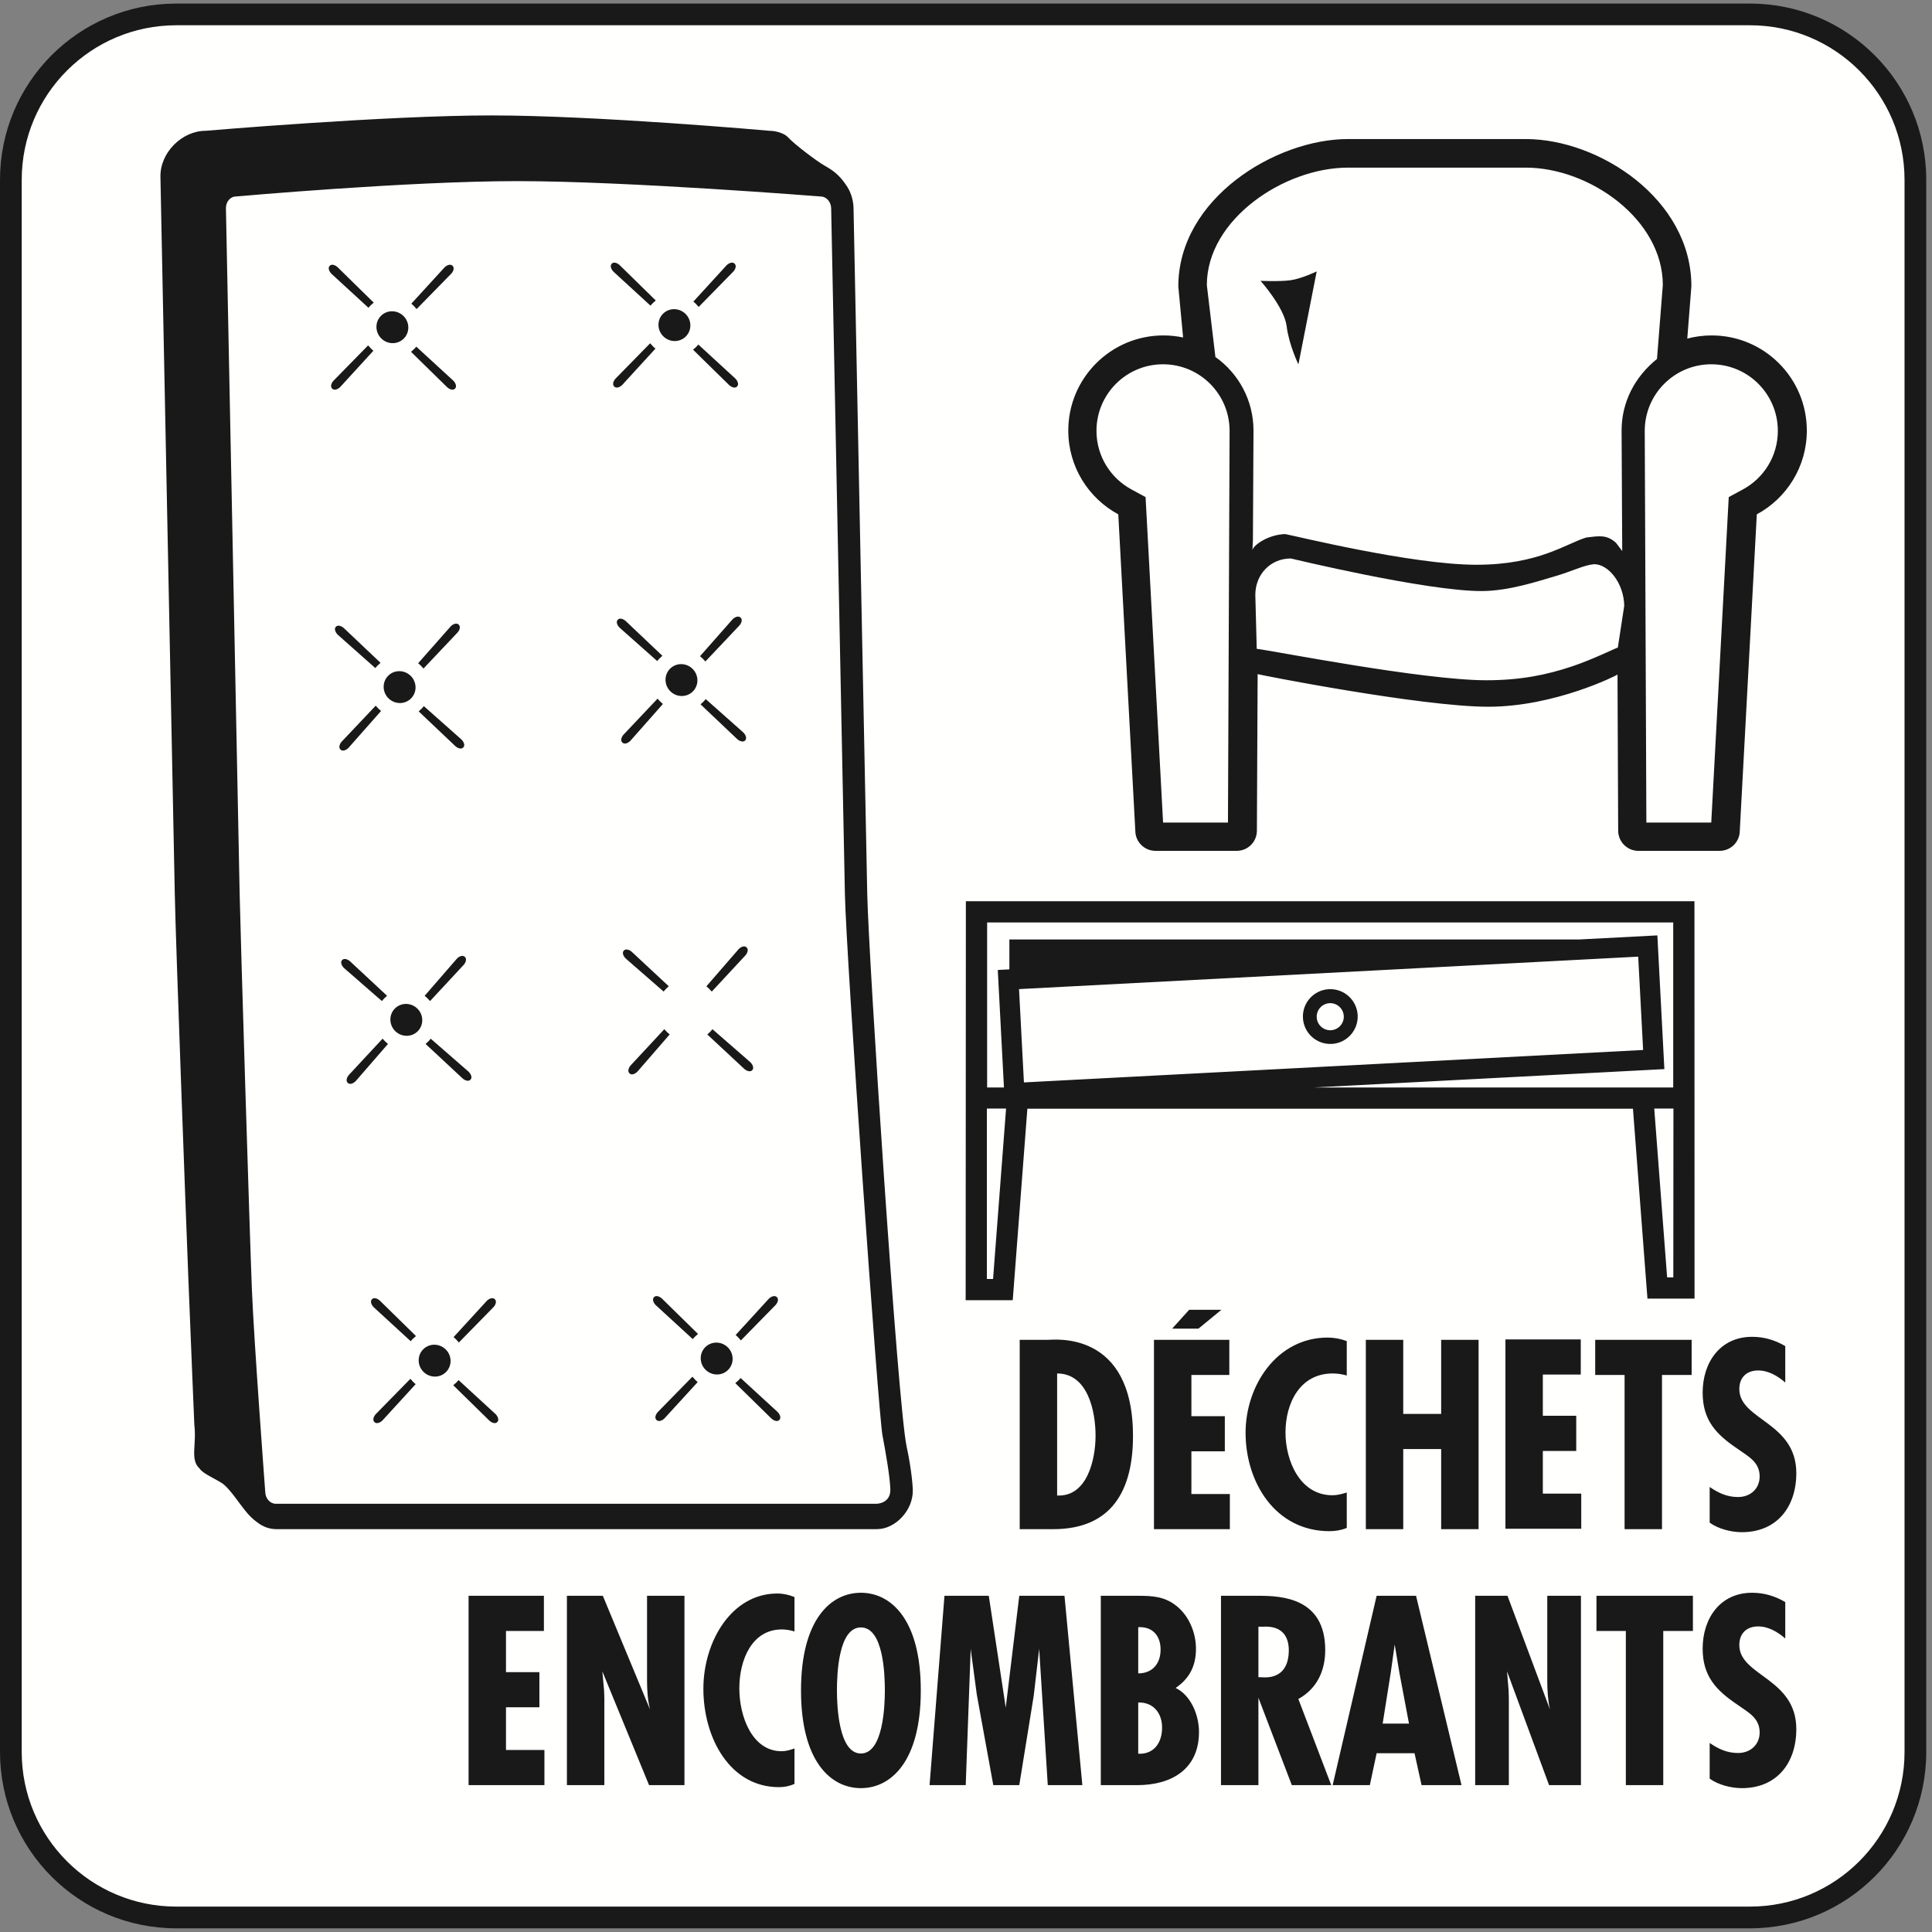
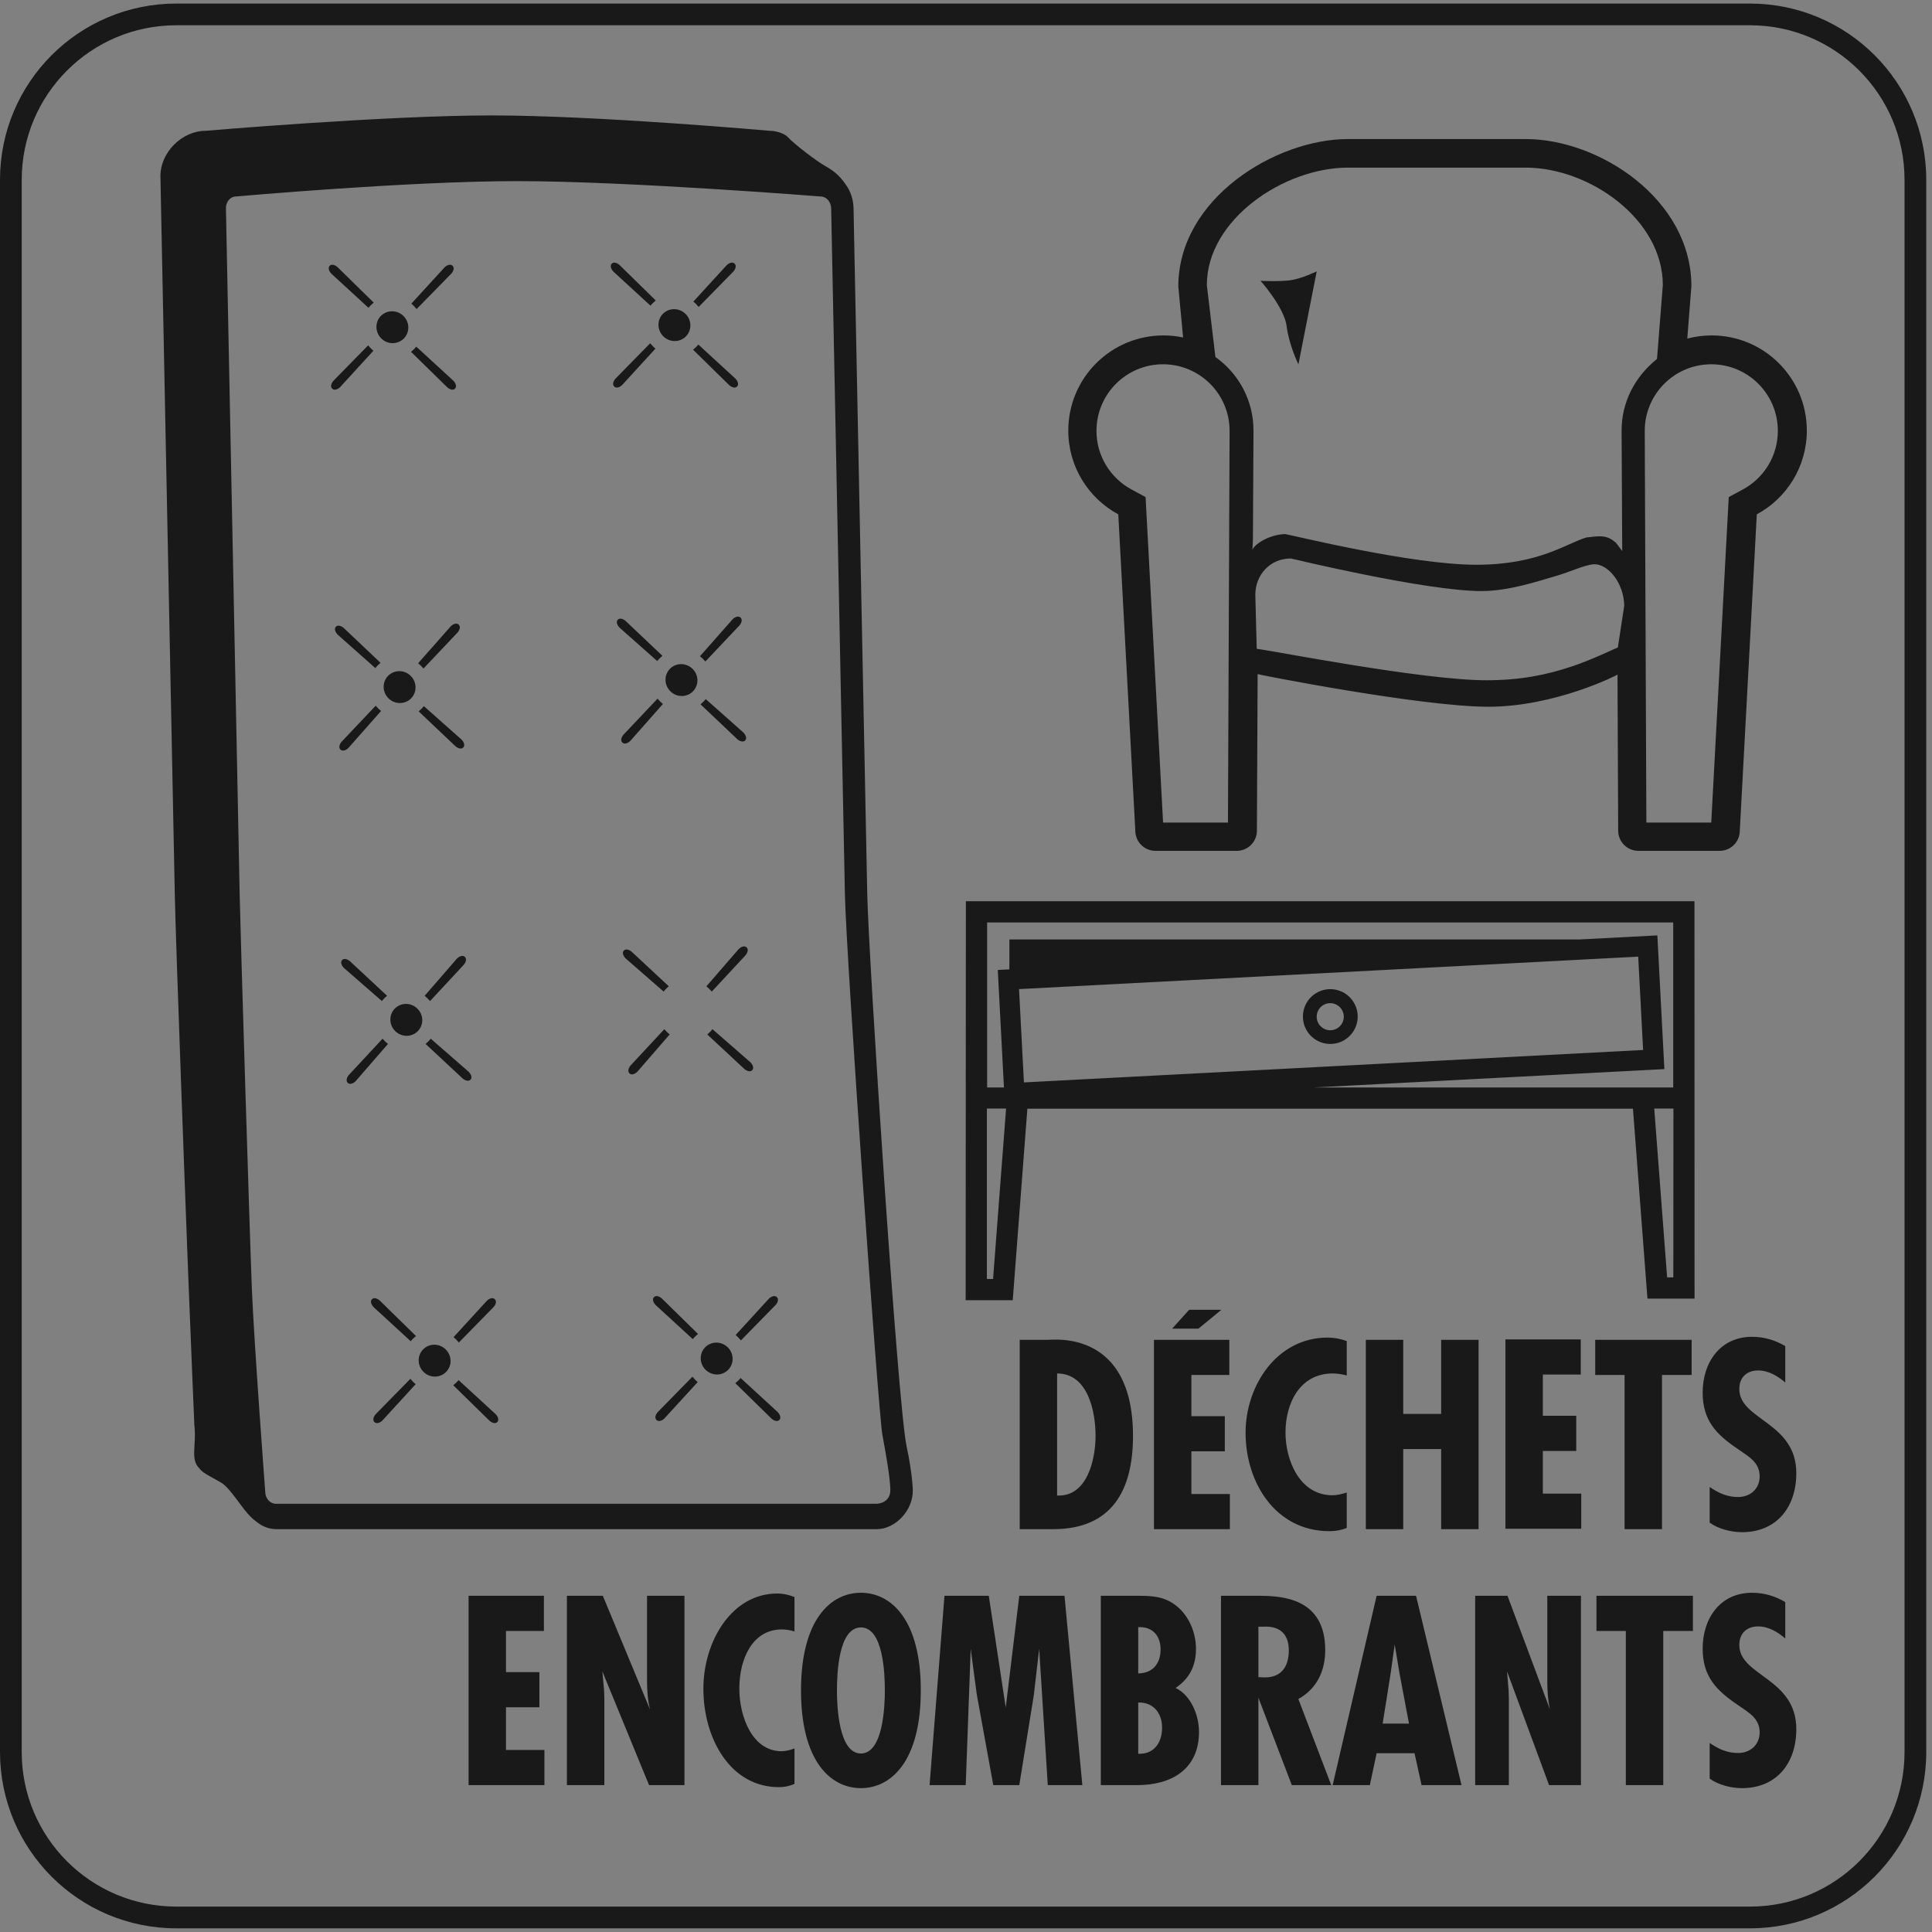
<svg xmlns="http://www.w3.org/2000/svg" width="120" height="120" viewBox="0 0 120 120">
  <rect x="0" y="0" width="120" height="120" fill="#808080" stroke="none" />
  <g fill="none" fill-rule="evenodd">
-     <path fill="#FFFFFE" d="M119.027,11.171 L119.027,108.821 C119.027,114.528 114.401,119.156 108.692,119.156 L10.951,119.156 C5.243,119.156 0.617,114.528 0.617,108.821 L0.617,11.171 C0.617,5.463 5.243,0.837 10.951,0.837 L108.692,0.837 C114.401,0.837 119.027,5.463 119.027,11.171" />
-     <path fill="#1A1919" d="M71.154,30.875 L70.279,30.401 C68.98,29.701 68.104,28.331 68.104,26.761 C68.104,24.477 69.955,22.626 72.237,22.626 C74.522,22.626 76.372,24.477 76.372,26.761 L76.271,51.09 L72.241,51.09 L71.154,30.875 Z M102.158,26.761 C102.158,24.477 104.009,22.626 106.291,22.626 C108.575,22.626 110.425,24.477 110.425,26.761 C110.425,28.331 109.551,29.701 108.252,30.401 L107.375,30.875 L106.289,51.09 L102.259,51.09 L102.158,26.761 Z M78.294,17.442 C78.294,17.442 79.773,19.098 79.916,20.262 C80.059,21.426 80.647,22.634 80.647,22.634 L81.783,16.857 C81.783,16.857 80.838,17.313 80.157,17.406 C79.475,17.499 78.294,17.442 78.294,17.442 Z M73.485,20.961 L73.187,17.793 C73.187,12.324 79.244,8.637 83.717,8.637 L94.77,8.637 C99.325,8.637 105.055,12.372 105.055,17.777 L104.8,21.03 C105.283,20.903 105.791,20.834 106.316,20.834 C109.579,20.834 112.225,23.48 112.225,26.744 C112.225,28.994 110.969,30.949 109.118,31.947 L108.062,51.594 C108.062,52.287 107.501,52.848 106.808,52.848 L101.763,52.848 C101.071,52.848 100.508,52.287 100.508,51.594 L100.466,41.899 C100.461,41.926 96.596,43.897 92.44,43.897 C88.284,43.897 78.15,41.902 78.114,41.87 L78.068,51.594 C78.068,52.287 77.507,52.848 76.814,52.848 L71.771,52.848 C71.078,52.848 70.516,52.287 70.516,51.594 L69.459,31.947 C67.61,30.949 66.353,28.994 66.353,26.744 C66.353,23.48 68.998,20.834 72.263,20.834 C72.681,20.834 73.09,20.878 73.485,20.961 Z M94.77,10.412 C98.725,10.412 103.281,13.624 103.281,17.707 L102.919,22.295 C101.537,23.405 100.72,24.979 100.72,26.743 L100.759,34.225 L100.375,33.719 C99.795,33.193 99.335,33.29 98.534,33.384 C97.285,33.752 95.592,35.078 91.703,35.078 C87.667,35.078 80.305,33.247 79.819,33.172 C78.777,33.209 77.886,33.833 77.791,34.154 L77.821,33.548 L77.857,26.743 C77.857,24.856 76.923,23.188 75.491,22.174 L74.959,17.709 C74.959,13.617 79.773,10.412 83.717,10.412 L94.77,10.412 Z M80.176,34.688 C80.195,34.688 88.542,36.712 92.016,36.712 C93.743,36.712 95.608,36.072 96.53,35.809 C97.634,35.493 98.368,35.098 99.005,35.044 C99.89,35.032 100.857,36.204 100.884,37.626 L100.487,40.22 C100.237,40.306 98.943,40.95 97.688,41.375 C96.055,41.927 94.412,42.252 92.319,42.252 C88.386,42.252 79.071,40.419 78.058,40.299 L77.97,36.951 C77.97,35.689 78.899,34.688 80.176,34.688 Z M41.275,88.095 C41.148,88.224 40.917,88.337 40.775,88.197 C40.632,88.058 40.741,87.824 40.867,87.695 L43.008,85.509 C43.154,85.683 43.241,85.767 43.335,85.844 L41.275,88.095 Z M43.523,84.382 C43.513,83.835 43.947,83.392 44.494,83.392 C45.041,83.392 45.494,83.835 45.505,84.382 C45.515,84.929 45.08,85.372 44.534,85.372 C43.987,85.372 43.535,84.929 43.523,84.382 Z M43.355,82.854 C43.186,82.996 43.102,83.081 43.028,83.174 L40.734,81.069 C40.602,80.94 40.485,80.706 40.622,80.566 C40.759,80.426 40.995,80.54 41.127,80.669 L43.355,82.854 Z M47.752,80.669 C47.878,80.54 48.111,80.427 48.254,80.566 C48.395,80.706 48.287,80.94 48.161,81.069 L46.019,83.255 C45.873,83.081 45.787,82.997 45.692,82.92 L47.752,80.669 Z M48.293,87.695 C48.425,87.824 48.543,88.058 48.406,88.197 C48.269,88.337 48.032,88.224 47.901,88.095 L45.672,85.91 C45.842,85.767 45.925,85.683 46.001,85.59 L48.293,87.695 Z M23.757,88.225 C23.631,88.355 23.398,88.468 23.255,88.328 C23.114,88.188 23.223,87.955 23.348,87.826 L25.49,85.641 C25.636,85.813 25.723,85.899 25.817,85.974 L23.757,88.225 Z M26.005,84.513 C25.994,83.965 26.429,83.523 26.975,83.523 C27.522,83.523 27.974,83.965 27.986,84.513 C27.996,85.06 27.562,85.503 27.015,85.503 C26.468,85.503 26.016,85.06 26.005,84.513 Z M25.837,82.984 C25.667,83.127 25.584,83.212 25.509,83.305 L23.217,81.199 C23.085,81.071 22.966,80.836 23.103,80.697 C23.24,80.557 23.477,80.67 23.609,80.8 L25.837,82.984 Z M30.234,80.8 C30.361,80.67 30.592,80.557 30.735,80.697 C30.877,80.836 30.769,81.071 30.642,81.199 L28.501,83.385 C28.355,83.212 28.268,83.127 28.174,83.05 L30.234,80.8 Z M30.775,87.826 C30.907,87.955 31.024,88.188 30.887,88.328 C30.751,88.468 30.514,88.355 30.383,88.225 L28.154,86.041 C28.323,85.899 28.407,85.813 28.482,85.72 L30.775,87.826 Z M39.597,66.554 C39.474,66.686 39.245,66.807 39.1,66.671 C38.954,66.534 39.056,66.297 39.179,66.165 L41.261,63.925 C41.411,64.093 41.501,64.175 41.597,64.249 L39.597,66.554 Z M41.538,61.258 C41.372,61.405 41.291,61.492 41.219,61.588 L38.873,59.542 C38.738,59.416 38.614,59.185 38.747,59.042 C38.88,58.899 39.119,59.005 39.254,59.131 L41.538,61.258 Z M45.874,58.958 C45.997,58.825 46.226,58.706 46.372,58.842 C46.518,58.977 46.415,59.215 46.292,59.348 L44.21,61.589 C44.059,61.421 43.971,61.337 43.874,61.263 L45.874,58.958 Z M46.598,65.97 C46.733,66.096 46.857,66.327 46.724,66.47 C46.591,66.614 46.352,66.506 46.217,66.381 L43.933,64.254 C44.099,64.107 44.18,64.02 44.252,63.925 L46.598,65.97 Z M22.099,67.144 C21.975,67.276 21.746,67.396 21.601,67.261 C21.455,67.125 21.557,66.886 21.68,66.755 L23.763,64.514 C23.913,64.682 24.002,64.765 24.098,64.84 L22.099,67.144 Z M24.248,63.371 C24.222,62.825 24.645,62.37 25.192,62.355 C25.737,62.343 26.201,62.773 26.227,63.32 C26.252,63.867 25.83,64.322 25.283,64.336 C24.736,64.35 24.273,63.919 24.248,63.371 Z M24.04,61.848 C23.873,61.994 23.793,62.082 23.72,62.177 L21.374,60.132 C21.239,60.006 21.115,59.774 21.248,59.632 C21.381,59.489 21.62,59.596 21.755,59.721 L24.04,61.848 Z M28.375,59.548 C28.498,59.415 28.727,59.296 28.874,59.432 C29.019,59.567 28.917,59.805 28.793,59.937 L26.712,62.178 C26.561,62.01 26.472,61.927 26.375,61.852 L28.375,59.548 Z M29.1,66.56 C29.234,66.686 29.359,66.917 29.225,67.06 C29.092,67.203 28.853,67.096 28.718,66.97 L26.435,64.843 C26.6,64.698 26.681,64.61 26.753,64.515 L29.1,66.56 Z M39.155,46.011 C39.03,46.143 38.801,46.259 38.656,46.122 C38.512,45.985 38.615,45.749 38.74,45.618 L40.842,43.395 C40.991,43.565 41.079,43.649 41.175,43.724 L39.155,46.011 Z M41.337,42.258 C41.317,41.711 41.744,41.26 42.29,41.25 C42.837,41.241 43.296,41.676 43.317,42.223 C43.338,42.77 42.911,43.221 42.364,43.23 C41.817,43.241 41.358,42.805 41.337,42.258 Z M41.142,40.732 C40.976,40.878 40.894,40.965 40.82,41.059 L38.492,38.993 C38.359,38.866 38.236,38.634 38.37,38.492 C38.505,38.35 38.743,38.459 38.877,38.586 L41.142,40.732 Z M45.499,38.47 C45.624,38.339 45.854,38.222 45.998,38.359 C46.143,38.495 46.039,38.732 45.914,38.863 L43.813,41.086 C43.663,40.917 43.575,40.832 43.48,40.757 L45.499,38.47 Z M46.162,45.488 C46.296,45.615 46.418,45.847 46.285,45.989 C46.149,46.131 45.911,46.023 45.777,45.896 L43.512,43.748 C43.678,43.603 43.761,43.517 43.834,43.422 L46.162,45.488 Z M21.648,46.448 C21.524,46.579 21.294,46.696 21.149,46.559 C21.004,46.422 21.109,46.186 21.232,46.055 L23.335,43.832 C23.484,44.002 23.572,44.086 23.668,44.16 L21.648,46.448 Z M23.83,42.695 C23.81,42.148 24.237,41.697 24.783,41.687 C25.33,41.677 25.79,42.113 25.81,42.66 C25.83,43.207 25.404,43.658 24.857,43.667 C24.311,43.677 23.85,43.241 23.83,42.695 Z M23.636,41.169 C23.468,41.315 23.386,41.402 23.313,41.495 L20.985,39.43 C20.851,39.303 20.729,39.07 20.863,38.928 C20.997,38.786 21.236,38.896 21.37,39.023 L23.636,41.169 Z M27.992,38.907 C28.116,38.776 28.346,38.659 28.491,38.795 C28.636,38.932 28.531,39.169 28.407,39.3 L26.305,41.523 C26.157,41.354 26.068,41.269 25.972,41.195 L27.992,38.907 Z M28.655,45.925 C28.789,46.052 28.911,46.284 28.777,46.426 C28.643,46.568 28.404,46.459 28.27,46.332 L26.005,44.185 C26.172,44.04 26.254,43.953 26.326,43.859 L28.655,45.925 Z M38.65,23.906 C38.524,24.035 38.292,24.148 38.15,24.008 C38.007,23.869 38.116,23.635 38.242,23.506 L40.383,21.321 C40.53,21.494 40.617,21.578 40.71,21.655 L38.65,23.906 Z M40.899,20.193 C40.888,19.646 41.322,19.203 41.869,19.203 C42.416,19.203 42.869,19.646 42.88,20.193 C42.891,20.74 42.455,21.183 41.909,21.183 C41.362,21.183 40.91,20.74 40.899,20.193 Z M40.731,18.664 C40.561,18.807 40.477,18.892 40.403,18.985 L38.11,16.88 C37.978,16.751 37.86,16.516 37.997,16.377 C38.134,16.237 38.37,16.35 38.501,16.48 L40.731,18.664 Z M45.128,16.48 C45.254,16.35 45.486,16.237 45.629,16.377 C45.771,16.516 45.663,16.751 45.536,16.88 L43.395,19.065 C43.249,18.892 43.162,18.807 43.067,18.731 L45.128,16.48 Z M45.668,23.506 C45.8,23.635 45.918,23.869 45.781,24.008 C45.645,24.148 45.407,24.035 45.276,23.906 L43.048,21.721 C43.217,21.578 43.301,21.494 43.376,21.401 L45.668,23.506 Z M21.133,24.036 C21.006,24.166 20.774,24.28 20.632,24.139 C20.49,24 20.598,23.766 20.724,23.637 L22.865,21.452 C23.011,21.624 23.098,21.71 23.192,21.786 L21.133,24.036 Z M23.381,20.324 C23.37,19.776 23.804,19.334 24.351,19.334 C24.898,19.334 25.35,19.776 25.361,20.324 C25.372,20.871 24.938,21.314 24.39,21.314 C23.844,21.314 23.392,20.871 23.381,20.324 Z M23.212,18.796 C23.043,18.938 22.959,19.023 22.885,19.116 L20.592,17.01 C20.46,16.882 20.342,16.647 20.479,16.508 C20.615,16.368 20.852,16.481 20.984,16.611 L23.212,18.796 Z M27.609,16.611 C27.736,16.481 27.968,16.368 28.11,16.508 C28.253,16.647 28.144,16.882 28.017,17.01 L25.877,19.196 C25.731,19.023 25.644,18.938 25.549,18.861 L27.609,16.611 Z M28.15,23.637 C28.282,23.766 28.399,24 28.263,24.139 C28.126,24.28 27.89,24.166 27.758,24.036 L25.53,21.852 C25.699,21.71 25.782,21.624 25.857,21.532 L28.15,23.637 Z M50.97,12.204 C51.324,12.204 51.618,12.533 51.625,12.938 L52.478,55.519 C52.555,59.378 54.55,87.758 54.811,89.146 C55.004,90.168 55.285,91.762 55.301,92.518 C55.317,93.318 54.588,93.402 54.441,93.402 L17.131,93.402 C16.777,93.402 16.484,93.074 16.475,92.669 C16.475,92.669 15.773,83.31 15.645,80.08 C15.515,76.85 14.934,57.975 14.885,55.519 L14.033,12.938 C14.026,12.533 14.306,12.204 14.66,12.204 C14.66,12.204 25.302,11.25 32.138,11.25 C38.973,11.25 50.97,12.204 50.97,12.204 Z M14.893,93.39 C14.823,93.297 14.647,93.047 14.439,92.788 C14.23,92.526 14.001,92.269 13.819,92.141 C13.53,91.959 13.225,91.805 12.971,91.659 C12.727,91.519 12.501,91.376 12.397,91.213 C12.083,90.928 12.049,90.542 12.063,90.102 C12.078,89.664 12.145,89.124 12.07,88.487 C12.07,88.487 11.861,83.545 11.702,79.487 C11.543,75.431 10.921,58.77 10.856,55.52 L9.965,10.985 C9.935,9.483 11.299,8.124 12.773,8.124 C12.773,8.124 23.943,7.169 30.525,7.169 C37.107,7.169 47.801,8.124 47.801,8.124 C48.205,8.124 48.723,8.286 48.928,8.511 C49.364,8.987 50.759,10.029 51.203,10.28 C51.704,10.565 52.103,10.831 52.539,11.473 C52.816,11.855 53.004,12.372 53.015,12.936 L53.866,55.516 C53.944,59.407 55.76,87.287 56.31,89.834 C56.669,91.493 56.696,92.55 56.696,92.55 C56.722,93.822 55.598,94.978 54.471,94.978 L17.161,94.978 C16.737,94.978 16.341,94.831 16.012,94.579 C15.63,94.307 15.377,94.045 14.893,93.39 Z M29.104,99.117 L29.104,110.878 L33.815,110.878 L33.815,108.695 L31.428,108.695 L31.428,106.043 L33.503,106.043 L33.503,103.858 L31.428,103.858 L31.428,101.301 L33.783,101.301 L33.783,99.117 L29.104,99.117 Z M35.212,99.117 L35.212,110.878 L37.537,110.878 L37.537,105.481 L37.521,104.997 L37.413,103.812 L40.314,110.878 L42.513,110.878 L42.513,99.117 L40.189,99.117 L40.189,104.404 C40.189,105.014 40.235,105.621 40.376,106.183 L37.443,99.117 L35.212,99.117 Z M49.346,99.195 C48.995,99.055 48.645,98.976 48.28,98.976 C45.429,98.976 43.688,101.971 43.688,104.888 C43.688,107.977 45.359,111.003 48.378,111.003 C48.715,111.003 49.038,110.941 49.346,110.8 L49.346,108.601 C49.08,108.695 48.813,108.772 48.546,108.772 C46.721,108.772 45.921,106.619 45.921,104.873 C45.921,103.063 46.721,101.207 48.56,101.207 C48.826,101.207 49.08,101.253 49.346,101.332 L49.346,99.195 Z M53.472,98.929 C51.605,98.929 49.752,100.583 49.752,104.997 C49.752,109.412 51.605,111.065 53.472,111.065 C55.339,111.065 57.192,109.412 57.192,104.997 C57.192,100.583 55.339,98.929 53.472,98.929 Z M51.984,104.997 C51.984,103.953 52.082,101.082 53.472,101.082 C54.862,101.082 54.96,103.953 54.96,104.997 C54.96,105.933 54.862,108.913 53.472,108.913 C52.082,108.913 51.984,105.933 51.984,104.997 Z M58.663,99.117 L57.737,110.878 L59.983,110.878 L60.292,102.409 L60.319,102.626 L60.67,105.248 L61.695,110.878 L63.309,110.878 L64.209,105.309 L64.545,102.409 L65.079,110.878 L67.227,110.878 L66.117,99.117 L63.309,99.117 L62.468,106.058 L61.415,99.117 L58.663,99.117 Z M72.179,107.305 C72.179,108.289 71.633,108.975 70.697,108.928 L70.697,105.746 C71.617,105.716 72.179,106.386 72.179,107.305 Z M70.635,110.878 C72.756,110.878 74.472,109.895 74.472,107.572 C74.472,106.557 73.988,105.309 73.021,104.841 C73.895,104.248 74.284,103.453 74.284,102.409 C74.284,101.425 73.863,100.38 73.083,99.756 C72.335,99.148 71.555,99.117 70.651,99.117 L68.373,99.117 L68.373,110.878 L70.635,110.878 Z M72.086,102.455 C72.086,103.344 71.57,103.937 70.697,103.937 L70.697,101.067 C71.586,101.02 72.086,101.597 72.086,102.455 Z M78.162,110.878 L78.162,105.45 L80.237,110.878 L82.686,110.878 L80.643,105.528 C81.797,104.888 82.312,103.781 82.312,102.486 C82.312,99.273 79.661,99.117 78.178,99.117 L75.838,99.117 L75.838,110.878 L78.162,110.878 Z M78.162,101.036 L78.474,101.036 C79.645,100.973 80.05,101.659 80.05,102.502 C80.05,103.469 79.629,104.186 78.568,104.186 L78.162,104.171 L78.162,101.036 Z M85.505,99.117 L82.774,110.878 L85.083,110.878 L85.505,108.897 L87.859,108.897 L88.296,110.878 L90.777,110.878 L87.953,99.117 L85.505,99.117 Z M87.515,107.057 L85.879,107.057 L86.377,103.922 L86.627,102.143 L86.924,103.922 L87.515,107.057 Z M91.626,99.117 L91.626,110.878 L93.717,110.878 L93.717,105.481 L93.703,104.997 L93.605,103.812 L96.216,110.878 L98.195,110.878 L98.195,99.117 L96.104,99.117 L96.104,104.404 C96.104,105.014 96.145,105.621 96.273,106.183 L93.633,99.117 L91.626,99.117 Z M99.159,99.117 L99.159,101.301 L100.984,101.301 L100.984,110.878 L103.308,110.878 L103.308,101.301 L105.15,101.301 L105.15,99.117 L99.159,99.117 Z M110.886,99.507 C110.247,99.133 109.576,98.929 108.826,98.929 C106.83,98.929 105.755,100.536 105.755,102.393 C105.755,104.108 106.581,104.981 107.922,105.886 C108.577,106.355 109.295,106.698 109.295,107.603 C109.295,108.382 108.702,108.882 107.954,108.882 C107.268,108.882 106.737,108.632 106.191,108.258 L106.191,110.474 C106.721,110.862 107.532,111.065 108.188,111.065 C110.371,111.065 111.572,109.49 111.572,107.4 C111.572,104.217 108.032,104.108 108.032,102.174 C108.032,101.457 108.484,101.02 109.202,101.02 C109.841,101.02 110.418,101.363 110.886,101.769 L110.886,99.507 Z M65.41,94.98 C69.076,94.98 70.372,92.547 70.372,89.192 C70.372,82.625 65.505,83.218 65.098,83.218 L63.336,83.218 L63.336,94.98 L65.41,94.98 Z M65.66,92.889 L65.66,85.308 C67.579,85.308 68.047,87.679 68.047,89.177 C68.047,90.643 67.532,92.983 65.66,92.889 Z M71.675,83.218 L71.675,94.98 L76.388,94.98 L76.388,92.796 L74,92.796 L74,90.144 L76.076,90.144 L76.076,87.96 L74,87.96 L74,85.403 L76.355,85.403 L76.355,83.218 L71.675,83.218 Z M83.65,83.296 C83.261,83.156 82.87,83.079 82.465,83.079 C79.298,83.079 77.365,86.073 77.365,88.99 C77.365,92.078 79.22,95.104 82.574,95.104 C82.949,95.104 83.308,95.043 83.65,94.902 L83.65,92.703 C83.354,92.796 83.058,92.873 82.761,92.873 C80.734,92.873 79.844,90.721 79.844,88.974 C79.844,87.164 80.734,85.308 82.776,85.308 C83.074,85.308 83.354,85.355 83.65,85.434 L83.65,83.296 Z M84.834,83.218 L84.834,94.98 L87.158,94.98 L87.158,90.003 L89.513,90.003 L89.513,94.98 L91.837,94.98 L91.837,83.218 L89.513,83.218 L89.513,87.82 L87.158,87.82 L87.158,83.218 L84.834,83.218 Z M93.505,83.194 L93.505,94.955 L98.214,94.955 L98.214,92.772 L95.828,92.772 L95.828,90.12 L97.903,90.12 L97.903,87.936 L95.828,87.936 L95.828,85.377 L98.184,85.377 L98.184,83.194 L93.505,83.194 Z M99.081,83.218 L99.081,85.403 L100.906,85.403 L100.906,94.98 L103.23,94.98 L103.23,85.403 L105.071,85.403 L105.071,83.218 L99.081,83.218 Z M110.886,83.608 C110.247,83.234 109.576,83.032 108.826,83.032 C106.83,83.032 105.755,84.638 105.755,86.495 C105.755,88.209 106.581,89.083 107.922,89.987 C108.577,90.456 109.295,90.799 109.295,91.704 C109.295,92.485 108.702,92.983 107.954,92.983 C107.268,92.983 106.737,92.733 106.191,92.359 L106.191,94.574 C106.721,94.964 107.532,95.167 108.188,95.167 C110.371,95.167 111.572,93.592 111.572,91.501 C111.572,88.319 108.032,88.209 108.032,86.276 C108.032,85.558 108.484,85.122 109.202,85.122 C109.841,85.122 110.418,85.465 110.886,85.87 L110.886,83.608 Z M73.859,81.355 L72.803,82.526 L74.435,82.526 L75.862,81.355 L73.859,81.355 Z M62.694,58.352 L98.097,58.352 L102.942,58.099 L103.377,66.404 L81.632,67.544 L103.927,67.544 L103.927,57.297 L61.312,57.297 L61.312,67.544 L62.357,67.544 L61.974,60.246 L62.694,60.209 L62.694,58.352 Z M101.752,59.419 L63.294,61.435 L63.598,67.231 L102.057,65.216 L101.752,59.419 Z M101.426,68.863 L63.812,68.863 L62.903,80.759 L59.979,80.759 L59.992,55.977 L105.246,55.977 L105.251,80.659 L102.326,80.659 L101.426,68.863 Z M61.681,79.44 L62.489,68.855 L61.297,68.855 L61.297,79.44 L61.681,79.44 Z M103.933,79.34 L103.94,68.855 L102.748,68.855 L103.548,79.34 L103.933,79.34 Z M80.928,63.228 C80.879,62.29 81.6,61.489 82.538,61.44 C83.477,61.392 84.278,62.113 84.327,63.051 C84.376,63.99 83.655,64.79 82.716,64.84 C81.779,64.888 80.977,64.168 80.928,63.228 Z M81.783,63.194 C81.76,62.73 82.115,62.334 82.579,62.309 C83.044,62.285 83.439,62.642 83.464,63.106 C83.488,63.57 83.132,63.965 82.667,63.99 C82.204,64.014 81.809,63.657 81.783,63.194 Z M108.692,1.569 C113.996,1.569 118.294,5.868 118.294,11.171 L118.294,108.821 C118.294,114.124 113.996,118.422 108.692,118.422 L10.951,118.422 C5.648,118.422 1.349,114.124 1.349,108.821 L1.349,11.171 C1.349,5.868 5.648,1.569 10.951,1.569 L108.692,1.569 Z M10.951,0.221 L108.692,0.221 C114.741,0.221 119.643,5.123 119.643,11.171 L119.643,108.821 C119.643,114.869 114.741,119.772 108.692,119.772 L10.951,119.772 C4.902,119.772 0,114.869 0,108.821 L0,11.171 C0,5.123 4.902,0.221 10.951,0.221 L10.951,0.221 Z" />
+     <path fill="#1A1919" d="M71.154,30.875 L70.279,30.401 C68.98,29.701 68.104,28.331 68.104,26.761 C68.104,24.477 69.955,22.626 72.237,22.626 C74.522,22.626 76.372,24.477 76.372,26.761 L76.271,51.09 L72.241,51.09 L71.154,30.875 Z M102.158,26.761 C102.158,24.477 104.009,22.626 106.291,22.626 C108.575,22.626 110.425,24.477 110.425,26.761 C110.425,28.331 109.551,29.701 108.252,30.401 L107.375,30.875 L106.289,51.09 L102.259,51.09 L102.158,26.761 Z M78.294,17.442 C78.294,17.442 79.773,19.098 79.916,20.262 C80.059,21.426 80.647,22.634 80.647,22.634 L81.783,16.857 C81.783,16.857 80.838,17.313 80.157,17.406 C79.475,17.499 78.294,17.442 78.294,17.442 Z M73.485,20.961 L73.187,17.793 C73.187,12.324 79.244,8.637 83.717,8.637 L94.77,8.637 C99.325,8.637 105.055,12.372 105.055,17.777 L104.8,21.03 C105.283,20.903 105.791,20.834 106.316,20.834 C109.579,20.834 112.225,23.48 112.225,26.744 C112.225,28.994 110.969,30.949 109.118,31.947 L108.062,51.594 C108.062,52.287 107.501,52.848 106.808,52.848 L101.763,52.848 C101.071,52.848 100.508,52.287 100.508,51.594 L100.466,41.899 C100.461,41.926 96.596,43.897 92.44,43.897 C88.284,43.897 78.15,41.902 78.114,41.87 L78.068,51.594 C78.068,52.287 77.507,52.848 76.814,52.848 L71.771,52.848 C71.078,52.848 70.516,52.287 70.516,51.594 L69.459,31.947 C67.61,30.949 66.353,28.994 66.353,26.744 C66.353,23.48 68.998,20.834 72.263,20.834 C72.681,20.834 73.09,20.878 73.485,20.961 Z M94.77,10.412 C98.725,10.412 103.281,13.624 103.281,17.707 L102.919,22.295 C101.537,23.405 100.72,24.979 100.72,26.743 L100.759,34.225 L100.375,33.719 C99.795,33.193 99.335,33.29 98.534,33.384 C97.285,33.752 95.592,35.078 91.703,35.078 C87.667,35.078 80.305,33.247 79.819,33.172 C78.777,33.209 77.886,33.833 77.791,34.154 L77.821,33.548 L77.857,26.743 C77.857,24.856 76.923,23.188 75.491,22.174 L74.959,17.709 C74.959,13.617 79.773,10.412 83.717,10.412 L94.77,10.412 Z M80.176,34.688 C80.195,34.688 88.542,36.712 92.016,36.712 C93.743,36.712 95.608,36.072 96.53,35.809 C97.634,35.493 98.368,35.098 99.005,35.044 C99.89,35.032 100.857,36.204 100.884,37.626 L100.487,40.22 C100.237,40.306 98.943,40.95 97.688,41.375 C96.055,41.927 94.412,42.252 92.319,42.252 C88.386,42.252 79.071,40.419 78.058,40.299 L77.97,36.951 C77.97,35.689 78.899,34.688 80.176,34.688 Z M41.275,88.095 C41.148,88.224 40.917,88.337 40.775,88.197 C40.632,88.058 40.741,87.824 40.867,87.695 L43.008,85.509 C43.154,85.683 43.241,85.767 43.335,85.844 L41.275,88.095 Z M43.523,84.382 C43.513,83.835 43.947,83.392 44.494,83.392 C45.041,83.392 45.494,83.835 45.505,84.382 C45.515,84.929 45.08,85.372 44.534,85.372 C43.987,85.372 43.535,84.929 43.523,84.382 Z M43.355,82.854 C43.186,82.996 43.102,83.081 43.028,83.174 L40.734,81.069 C40.602,80.94 40.485,80.706 40.622,80.566 C40.759,80.426 40.995,80.54 41.127,80.669 L43.355,82.854 Z M47.752,80.669 C47.878,80.54 48.111,80.427 48.254,80.566 C48.395,80.706 48.287,80.94 48.161,81.069 L46.019,83.255 C45.873,83.081 45.787,82.997 45.692,82.92 L47.752,80.669 Z M48.293,87.695 C48.425,87.824 48.543,88.058 48.406,88.197 C48.269,88.337 48.032,88.224 47.901,88.095 L45.672,85.91 C45.842,85.767 45.925,85.683 46.001,85.59 L48.293,87.695 Z M23.757,88.225 C23.631,88.355 23.398,88.468 23.255,88.328 C23.114,88.188 23.223,87.955 23.348,87.826 L25.49,85.641 C25.636,85.813 25.723,85.899 25.817,85.974 L23.757,88.225 Z M26.005,84.513 C25.994,83.965 26.429,83.523 26.975,83.523 C27.522,83.523 27.974,83.965 27.986,84.513 C27.996,85.06 27.562,85.503 27.015,85.503 C26.468,85.503 26.016,85.06 26.005,84.513 Z M25.837,82.984 C25.667,83.127 25.584,83.212 25.509,83.305 L23.217,81.199 C23.085,81.071 22.966,80.836 23.103,80.697 C23.24,80.557 23.477,80.67 23.609,80.8 L25.837,82.984 Z M30.234,80.8 C30.361,80.67 30.592,80.557 30.735,80.697 C30.877,80.836 30.769,81.071 30.642,81.199 L28.501,83.385 C28.355,83.212 28.268,83.127 28.174,83.05 L30.234,80.8 Z M30.775,87.826 C30.907,87.955 31.024,88.188 30.887,88.328 C30.751,88.468 30.514,88.355 30.383,88.225 L28.154,86.041 C28.323,85.899 28.407,85.813 28.482,85.72 L30.775,87.826 Z M39.597,66.554 C39.474,66.686 39.245,66.807 39.1,66.671 C38.954,66.534 39.056,66.297 39.179,66.165 L41.261,63.925 C41.411,64.093 41.501,64.175 41.597,64.249 L39.597,66.554 Z M41.538,61.258 C41.372,61.405 41.291,61.492 41.219,61.588 L38.873,59.542 C38.738,59.416 38.614,59.185 38.747,59.042 C38.88,58.899 39.119,59.005 39.254,59.131 L41.538,61.258 Z M45.874,58.958 C45.997,58.825 46.226,58.706 46.372,58.842 C46.518,58.977 46.415,59.215 46.292,59.348 L44.21,61.589 C44.059,61.421 43.971,61.337 43.874,61.263 L45.874,58.958 Z M46.598,65.97 C46.733,66.096 46.857,66.327 46.724,66.47 C46.591,66.614 46.352,66.506 46.217,66.381 L43.933,64.254 C44.099,64.107 44.18,64.02 44.252,63.925 L46.598,65.97 M22.099,67.144 C21.975,67.276 21.746,67.396 21.601,67.261 C21.455,67.125 21.557,66.886 21.68,66.755 L23.763,64.514 C23.913,64.682 24.002,64.765 24.098,64.84 L22.099,67.144 Z M24.248,63.371 C24.222,62.825 24.645,62.37 25.192,62.355 C25.737,62.343 26.201,62.773 26.227,63.32 C26.252,63.867 25.83,64.322 25.283,64.336 C24.736,64.35 24.273,63.919 24.248,63.371 Z M24.04,61.848 C23.873,61.994 23.793,62.082 23.72,62.177 L21.374,60.132 C21.239,60.006 21.115,59.774 21.248,59.632 C21.381,59.489 21.62,59.596 21.755,59.721 L24.04,61.848 Z M28.375,59.548 C28.498,59.415 28.727,59.296 28.874,59.432 C29.019,59.567 28.917,59.805 28.793,59.937 L26.712,62.178 C26.561,62.01 26.472,61.927 26.375,61.852 L28.375,59.548 Z M29.1,66.56 C29.234,66.686 29.359,66.917 29.225,67.06 C29.092,67.203 28.853,67.096 28.718,66.97 L26.435,64.843 C26.6,64.698 26.681,64.61 26.753,64.515 L29.1,66.56 Z M39.155,46.011 C39.03,46.143 38.801,46.259 38.656,46.122 C38.512,45.985 38.615,45.749 38.74,45.618 L40.842,43.395 C40.991,43.565 41.079,43.649 41.175,43.724 L39.155,46.011 Z M41.337,42.258 C41.317,41.711 41.744,41.26 42.29,41.25 C42.837,41.241 43.296,41.676 43.317,42.223 C43.338,42.77 42.911,43.221 42.364,43.23 C41.817,43.241 41.358,42.805 41.337,42.258 Z M41.142,40.732 C40.976,40.878 40.894,40.965 40.82,41.059 L38.492,38.993 C38.359,38.866 38.236,38.634 38.37,38.492 C38.505,38.35 38.743,38.459 38.877,38.586 L41.142,40.732 Z M45.499,38.47 C45.624,38.339 45.854,38.222 45.998,38.359 C46.143,38.495 46.039,38.732 45.914,38.863 L43.813,41.086 C43.663,40.917 43.575,40.832 43.48,40.757 L45.499,38.47 Z M46.162,45.488 C46.296,45.615 46.418,45.847 46.285,45.989 C46.149,46.131 45.911,46.023 45.777,45.896 L43.512,43.748 C43.678,43.603 43.761,43.517 43.834,43.422 L46.162,45.488 Z M21.648,46.448 C21.524,46.579 21.294,46.696 21.149,46.559 C21.004,46.422 21.109,46.186 21.232,46.055 L23.335,43.832 C23.484,44.002 23.572,44.086 23.668,44.16 L21.648,46.448 Z M23.83,42.695 C23.81,42.148 24.237,41.697 24.783,41.687 C25.33,41.677 25.79,42.113 25.81,42.66 C25.83,43.207 25.404,43.658 24.857,43.667 C24.311,43.677 23.85,43.241 23.83,42.695 Z M23.636,41.169 C23.468,41.315 23.386,41.402 23.313,41.495 L20.985,39.43 C20.851,39.303 20.729,39.07 20.863,38.928 C20.997,38.786 21.236,38.896 21.37,39.023 L23.636,41.169 Z M27.992,38.907 C28.116,38.776 28.346,38.659 28.491,38.795 C28.636,38.932 28.531,39.169 28.407,39.3 L26.305,41.523 C26.157,41.354 26.068,41.269 25.972,41.195 L27.992,38.907 Z M28.655,45.925 C28.789,46.052 28.911,46.284 28.777,46.426 C28.643,46.568 28.404,46.459 28.27,46.332 L26.005,44.185 C26.172,44.04 26.254,43.953 26.326,43.859 L28.655,45.925 Z M38.65,23.906 C38.524,24.035 38.292,24.148 38.15,24.008 C38.007,23.869 38.116,23.635 38.242,23.506 L40.383,21.321 C40.53,21.494 40.617,21.578 40.71,21.655 L38.65,23.906 Z M40.899,20.193 C40.888,19.646 41.322,19.203 41.869,19.203 C42.416,19.203 42.869,19.646 42.88,20.193 C42.891,20.74 42.455,21.183 41.909,21.183 C41.362,21.183 40.91,20.74 40.899,20.193 Z M40.731,18.664 C40.561,18.807 40.477,18.892 40.403,18.985 L38.11,16.88 C37.978,16.751 37.86,16.516 37.997,16.377 C38.134,16.237 38.37,16.35 38.501,16.48 L40.731,18.664 Z M45.128,16.48 C45.254,16.35 45.486,16.237 45.629,16.377 C45.771,16.516 45.663,16.751 45.536,16.88 L43.395,19.065 C43.249,18.892 43.162,18.807 43.067,18.731 L45.128,16.48 Z M45.668,23.506 C45.8,23.635 45.918,23.869 45.781,24.008 C45.645,24.148 45.407,24.035 45.276,23.906 L43.048,21.721 C43.217,21.578 43.301,21.494 43.376,21.401 L45.668,23.506 Z M21.133,24.036 C21.006,24.166 20.774,24.28 20.632,24.139 C20.49,24 20.598,23.766 20.724,23.637 L22.865,21.452 C23.011,21.624 23.098,21.71 23.192,21.786 L21.133,24.036 Z M23.381,20.324 C23.37,19.776 23.804,19.334 24.351,19.334 C24.898,19.334 25.35,19.776 25.361,20.324 C25.372,20.871 24.938,21.314 24.39,21.314 C23.844,21.314 23.392,20.871 23.381,20.324 Z M23.212,18.796 C23.043,18.938 22.959,19.023 22.885,19.116 L20.592,17.01 C20.46,16.882 20.342,16.647 20.479,16.508 C20.615,16.368 20.852,16.481 20.984,16.611 L23.212,18.796 Z M27.609,16.611 C27.736,16.481 27.968,16.368 28.11,16.508 C28.253,16.647 28.144,16.882 28.017,17.01 L25.877,19.196 C25.731,19.023 25.644,18.938 25.549,18.861 L27.609,16.611 Z M28.15,23.637 C28.282,23.766 28.399,24 28.263,24.139 C28.126,24.28 27.89,24.166 27.758,24.036 L25.53,21.852 C25.699,21.71 25.782,21.624 25.857,21.532 L28.15,23.637 Z M50.97,12.204 C51.324,12.204 51.618,12.533 51.625,12.938 L52.478,55.519 C52.555,59.378 54.55,87.758 54.811,89.146 C55.004,90.168 55.285,91.762 55.301,92.518 C55.317,93.318 54.588,93.402 54.441,93.402 L17.131,93.402 C16.777,93.402 16.484,93.074 16.475,92.669 C16.475,92.669 15.773,83.31 15.645,80.08 C15.515,76.85 14.934,57.975 14.885,55.519 L14.033,12.938 C14.026,12.533 14.306,12.204 14.66,12.204 C14.66,12.204 25.302,11.25 32.138,11.25 C38.973,11.25 50.97,12.204 50.97,12.204 Z M14.893,93.39 C14.823,93.297 14.647,93.047 14.439,92.788 C14.23,92.526 14.001,92.269 13.819,92.141 C13.53,91.959 13.225,91.805 12.971,91.659 C12.727,91.519 12.501,91.376 12.397,91.213 C12.083,90.928 12.049,90.542 12.063,90.102 C12.078,89.664 12.145,89.124 12.07,88.487 C12.07,88.487 11.861,83.545 11.702,79.487 C11.543,75.431 10.921,58.77 10.856,55.52 L9.965,10.985 C9.935,9.483 11.299,8.124 12.773,8.124 C12.773,8.124 23.943,7.169 30.525,7.169 C37.107,7.169 47.801,8.124 47.801,8.124 C48.205,8.124 48.723,8.286 48.928,8.511 C49.364,8.987 50.759,10.029 51.203,10.28 C51.704,10.565 52.103,10.831 52.539,11.473 C52.816,11.855 53.004,12.372 53.015,12.936 L53.866,55.516 C53.944,59.407 55.76,87.287 56.31,89.834 C56.669,91.493 56.696,92.55 56.696,92.55 C56.722,93.822 55.598,94.978 54.471,94.978 L17.161,94.978 C16.737,94.978 16.341,94.831 16.012,94.579 C15.63,94.307 15.377,94.045 14.893,93.39 Z M29.104,99.117 L29.104,110.878 L33.815,110.878 L33.815,108.695 L31.428,108.695 L31.428,106.043 L33.503,106.043 L33.503,103.858 L31.428,103.858 L31.428,101.301 L33.783,101.301 L33.783,99.117 L29.104,99.117 Z M35.212,99.117 L35.212,110.878 L37.537,110.878 L37.537,105.481 L37.521,104.997 L37.413,103.812 L40.314,110.878 L42.513,110.878 L42.513,99.117 L40.189,99.117 L40.189,104.404 C40.189,105.014 40.235,105.621 40.376,106.183 L37.443,99.117 L35.212,99.117 Z M49.346,99.195 C48.995,99.055 48.645,98.976 48.28,98.976 C45.429,98.976 43.688,101.971 43.688,104.888 C43.688,107.977 45.359,111.003 48.378,111.003 C48.715,111.003 49.038,110.941 49.346,110.8 L49.346,108.601 C49.08,108.695 48.813,108.772 48.546,108.772 C46.721,108.772 45.921,106.619 45.921,104.873 C45.921,103.063 46.721,101.207 48.56,101.207 C48.826,101.207 49.08,101.253 49.346,101.332 L49.346,99.195 Z M53.472,98.929 C51.605,98.929 49.752,100.583 49.752,104.997 C49.752,109.412 51.605,111.065 53.472,111.065 C55.339,111.065 57.192,109.412 57.192,104.997 C57.192,100.583 55.339,98.929 53.472,98.929 Z M51.984,104.997 C51.984,103.953 52.082,101.082 53.472,101.082 C54.862,101.082 54.96,103.953 54.96,104.997 C54.96,105.933 54.862,108.913 53.472,108.913 C52.082,108.913 51.984,105.933 51.984,104.997 Z M58.663,99.117 L57.737,110.878 L59.983,110.878 L60.292,102.409 L60.319,102.626 L60.67,105.248 L61.695,110.878 L63.309,110.878 L64.209,105.309 L64.545,102.409 L65.079,110.878 L67.227,110.878 L66.117,99.117 L63.309,99.117 L62.468,106.058 L61.415,99.117 L58.663,99.117 Z M72.179,107.305 C72.179,108.289 71.633,108.975 70.697,108.928 L70.697,105.746 C71.617,105.716 72.179,106.386 72.179,107.305 Z M70.635,110.878 C72.756,110.878 74.472,109.895 74.472,107.572 C74.472,106.557 73.988,105.309 73.021,104.841 C73.895,104.248 74.284,103.453 74.284,102.409 C74.284,101.425 73.863,100.38 73.083,99.756 C72.335,99.148 71.555,99.117 70.651,99.117 L68.373,99.117 L68.373,110.878 L70.635,110.878 Z M72.086,102.455 C72.086,103.344 71.57,103.937 70.697,103.937 L70.697,101.067 C71.586,101.02 72.086,101.597 72.086,102.455 Z M78.162,110.878 L78.162,105.45 L80.237,110.878 L82.686,110.878 L80.643,105.528 C81.797,104.888 82.312,103.781 82.312,102.486 C82.312,99.273 79.661,99.117 78.178,99.117 L75.838,99.117 L75.838,110.878 L78.162,110.878 Z M78.162,101.036 L78.474,101.036 C79.645,100.973 80.05,101.659 80.05,102.502 C80.05,103.469 79.629,104.186 78.568,104.186 L78.162,104.171 L78.162,101.036 Z M85.505,99.117 L82.774,110.878 L85.083,110.878 L85.505,108.897 L87.859,108.897 L88.296,110.878 L90.777,110.878 L87.953,99.117 L85.505,99.117 Z M87.515,107.057 L85.879,107.057 L86.377,103.922 L86.627,102.143 L86.924,103.922 L87.515,107.057 Z M91.626,99.117 L91.626,110.878 L93.717,110.878 L93.717,105.481 L93.703,104.997 L93.605,103.812 L96.216,110.878 L98.195,110.878 L98.195,99.117 L96.104,99.117 L96.104,104.404 C96.104,105.014 96.145,105.621 96.273,106.183 L93.633,99.117 L91.626,99.117 Z M99.159,99.117 L99.159,101.301 L100.984,101.301 L100.984,110.878 L103.308,110.878 L103.308,101.301 L105.15,101.301 L105.15,99.117 L99.159,99.117 Z M110.886,99.507 C110.247,99.133 109.576,98.929 108.826,98.929 C106.83,98.929 105.755,100.536 105.755,102.393 C105.755,104.108 106.581,104.981 107.922,105.886 C108.577,106.355 109.295,106.698 109.295,107.603 C109.295,108.382 108.702,108.882 107.954,108.882 C107.268,108.882 106.737,108.632 106.191,108.258 L106.191,110.474 C106.721,110.862 107.532,111.065 108.188,111.065 C110.371,111.065 111.572,109.49 111.572,107.4 C111.572,104.217 108.032,104.108 108.032,102.174 C108.032,101.457 108.484,101.02 109.202,101.02 C109.841,101.02 110.418,101.363 110.886,101.769 L110.886,99.507 Z M65.41,94.98 C69.076,94.98 70.372,92.547 70.372,89.192 C70.372,82.625 65.505,83.218 65.098,83.218 L63.336,83.218 L63.336,94.98 L65.41,94.98 Z M65.66,92.889 L65.66,85.308 C67.579,85.308 68.047,87.679 68.047,89.177 C68.047,90.643 67.532,92.983 65.66,92.889 Z M71.675,83.218 L71.675,94.98 L76.388,94.98 L76.388,92.796 L74,92.796 L74,90.144 L76.076,90.144 L76.076,87.96 L74,87.96 L74,85.403 L76.355,85.403 L76.355,83.218 L71.675,83.218 Z M83.65,83.296 C83.261,83.156 82.87,83.079 82.465,83.079 C79.298,83.079 77.365,86.073 77.365,88.99 C77.365,92.078 79.22,95.104 82.574,95.104 C82.949,95.104 83.308,95.043 83.65,94.902 L83.65,92.703 C83.354,92.796 83.058,92.873 82.761,92.873 C80.734,92.873 79.844,90.721 79.844,88.974 C79.844,87.164 80.734,85.308 82.776,85.308 C83.074,85.308 83.354,85.355 83.65,85.434 L83.65,83.296 Z M84.834,83.218 L84.834,94.98 L87.158,94.98 L87.158,90.003 L89.513,90.003 L89.513,94.98 L91.837,94.98 L91.837,83.218 L89.513,83.218 L89.513,87.82 L87.158,87.82 L87.158,83.218 L84.834,83.218 Z M93.505,83.194 L93.505,94.955 L98.214,94.955 L98.214,92.772 L95.828,92.772 L95.828,90.12 L97.903,90.12 L97.903,87.936 L95.828,87.936 L95.828,85.377 L98.184,85.377 L98.184,83.194 L93.505,83.194 Z M99.081,83.218 L99.081,85.403 L100.906,85.403 L100.906,94.98 L103.23,94.98 L103.23,85.403 L105.071,85.403 L105.071,83.218 L99.081,83.218 Z M110.886,83.608 C110.247,83.234 109.576,83.032 108.826,83.032 C106.83,83.032 105.755,84.638 105.755,86.495 C105.755,88.209 106.581,89.083 107.922,89.987 C108.577,90.456 109.295,90.799 109.295,91.704 C109.295,92.485 108.702,92.983 107.954,92.983 C107.268,92.983 106.737,92.733 106.191,92.359 L106.191,94.574 C106.721,94.964 107.532,95.167 108.188,95.167 C110.371,95.167 111.572,93.592 111.572,91.501 C111.572,88.319 108.032,88.209 108.032,86.276 C108.032,85.558 108.484,85.122 109.202,85.122 C109.841,85.122 110.418,85.465 110.886,85.87 L110.886,83.608 Z M73.859,81.355 L72.803,82.526 L74.435,82.526 L75.862,81.355 L73.859,81.355 Z M62.694,58.352 L98.097,58.352 L102.942,58.099 L103.377,66.404 L81.632,67.544 L103.927,67.544 L103.927,57.297 L61.312,57.297 L61.312,67.544 L62.357,67.544 L61.974,60.246 L62.694,60.209 L62.694,58.352 Z M101.752,59.419 L63.294,61.435 L63.598,67.231 L102.057,65.216 L101.752,59.419 Z M101.426,68.863 L63.812,68.863 L62.903,80.759 L59.979,80.759 L59.992,55.977 L105.246,55.977 L105.251,80.659 L102.326,80.659 L101.426,68.863 Z M61.681,79.44 L62.489,68.855 L61.297,68.855 L61.297,79.44 L61.681,79.44 Z M103.933,79.34 L103.94,68.855 L102.748,68.855 L103.548,79.34 L103.933,79.34 Z M80.928,63.228 C80.879,62.29 81.6,61.489 82.538,61.44 C83.477,61.392 84.278,62.113 84.327,63.051 C84.376,63.99 83.655,64.79 82.716,64.84 C81.779,64.888 80.977,64.168 80.928,63.228 Z M81.783,63.194 C81.76,62.73 82.115,62.334 82.579,62.309 C83.044,62.285 83.439,62.642 83.464,63.106 C83.488,63.57 83.132,63.965 82.667,63.99 C82.204,64.014 81.809,63.657 81.783,63.194 Z M108.692,1.569 C113.996,1.569 118.294,5.868 118.294,11.171 L118.294,108.821 C118.294,114.124 113.996,118.422 108.692,118.422 L10.951,118.422 C5.648,118.422 1.349,114.124 1.349,108.821 L1.349,11.171 C1.349,5.868 5.648,1.569 10.951,1.569 L108.692,1.569 Z M10.951,0.221 L108.692,0.221 C114.741,0.221 119.643,5.123 119.643,11.171 L119.643,108.821 C119.643,114.869 114.741,119.772 108.692,119.772 L10.951,119.772 C4.902,119.772 0,114.869 0,108.821 L0,11.171 C0,5.123 4.902,0.221 10.951,0.221 L10.951,0.221 Z" />
  </g>
</svg>